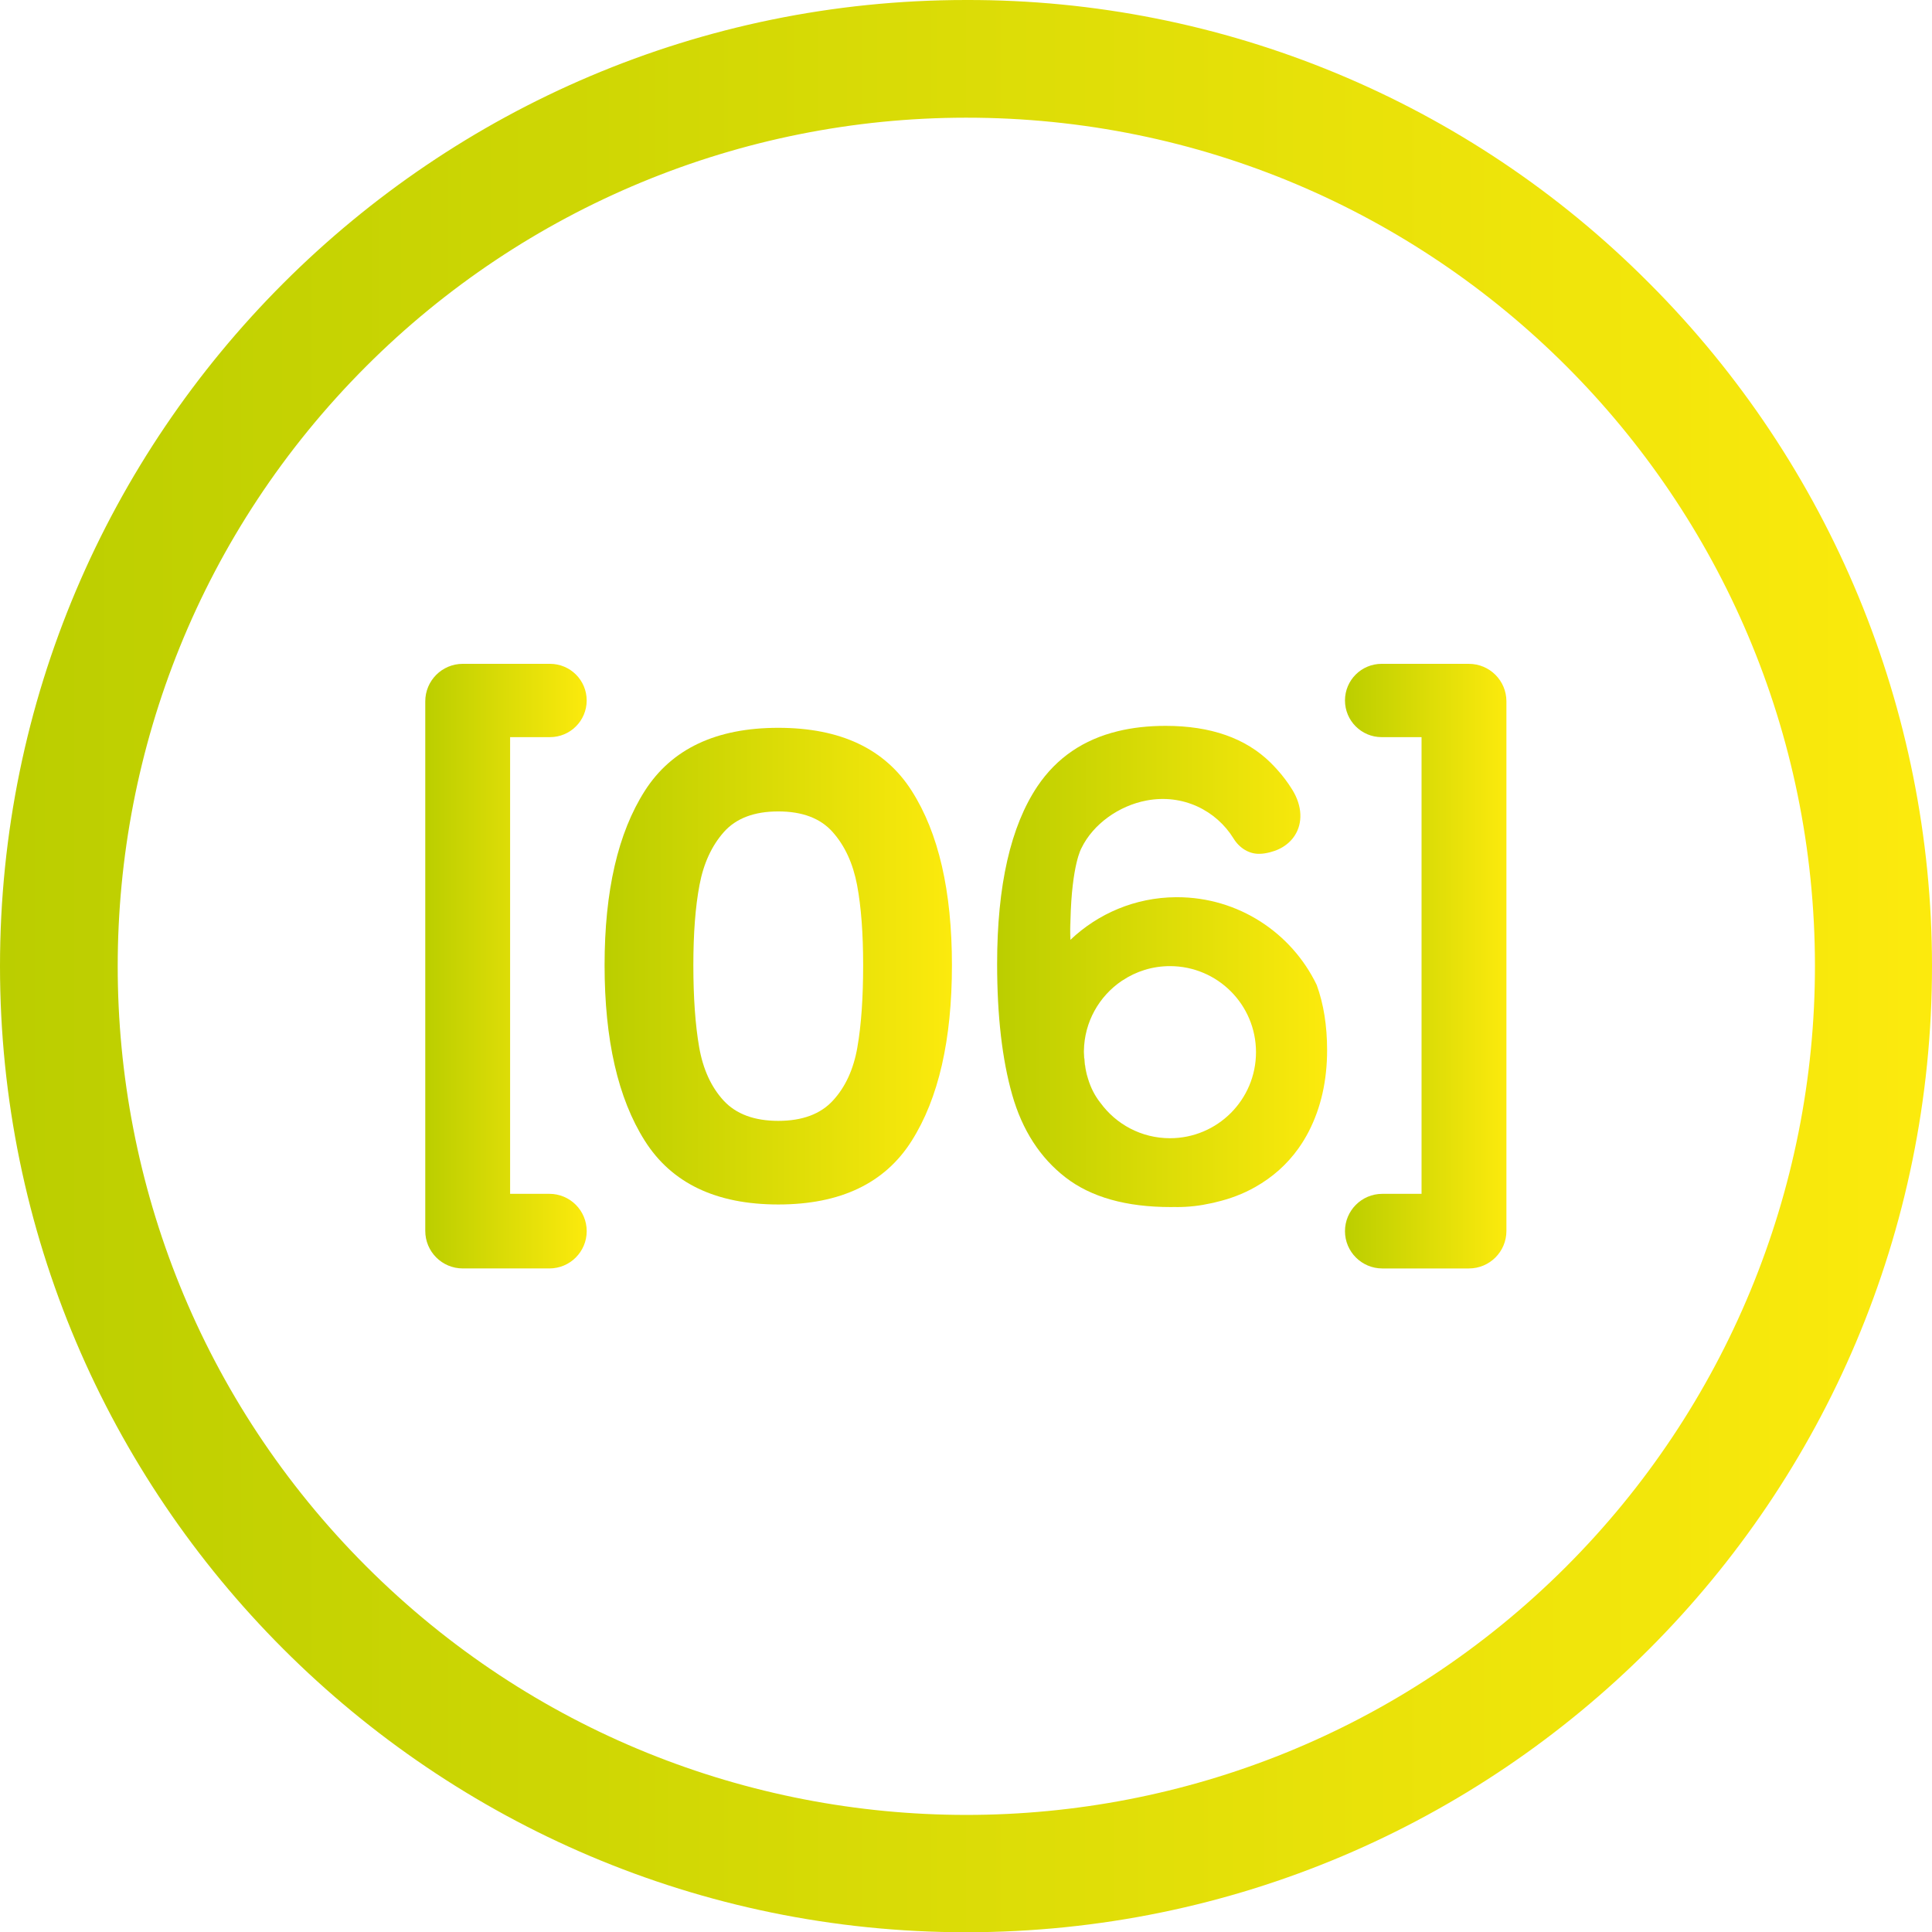
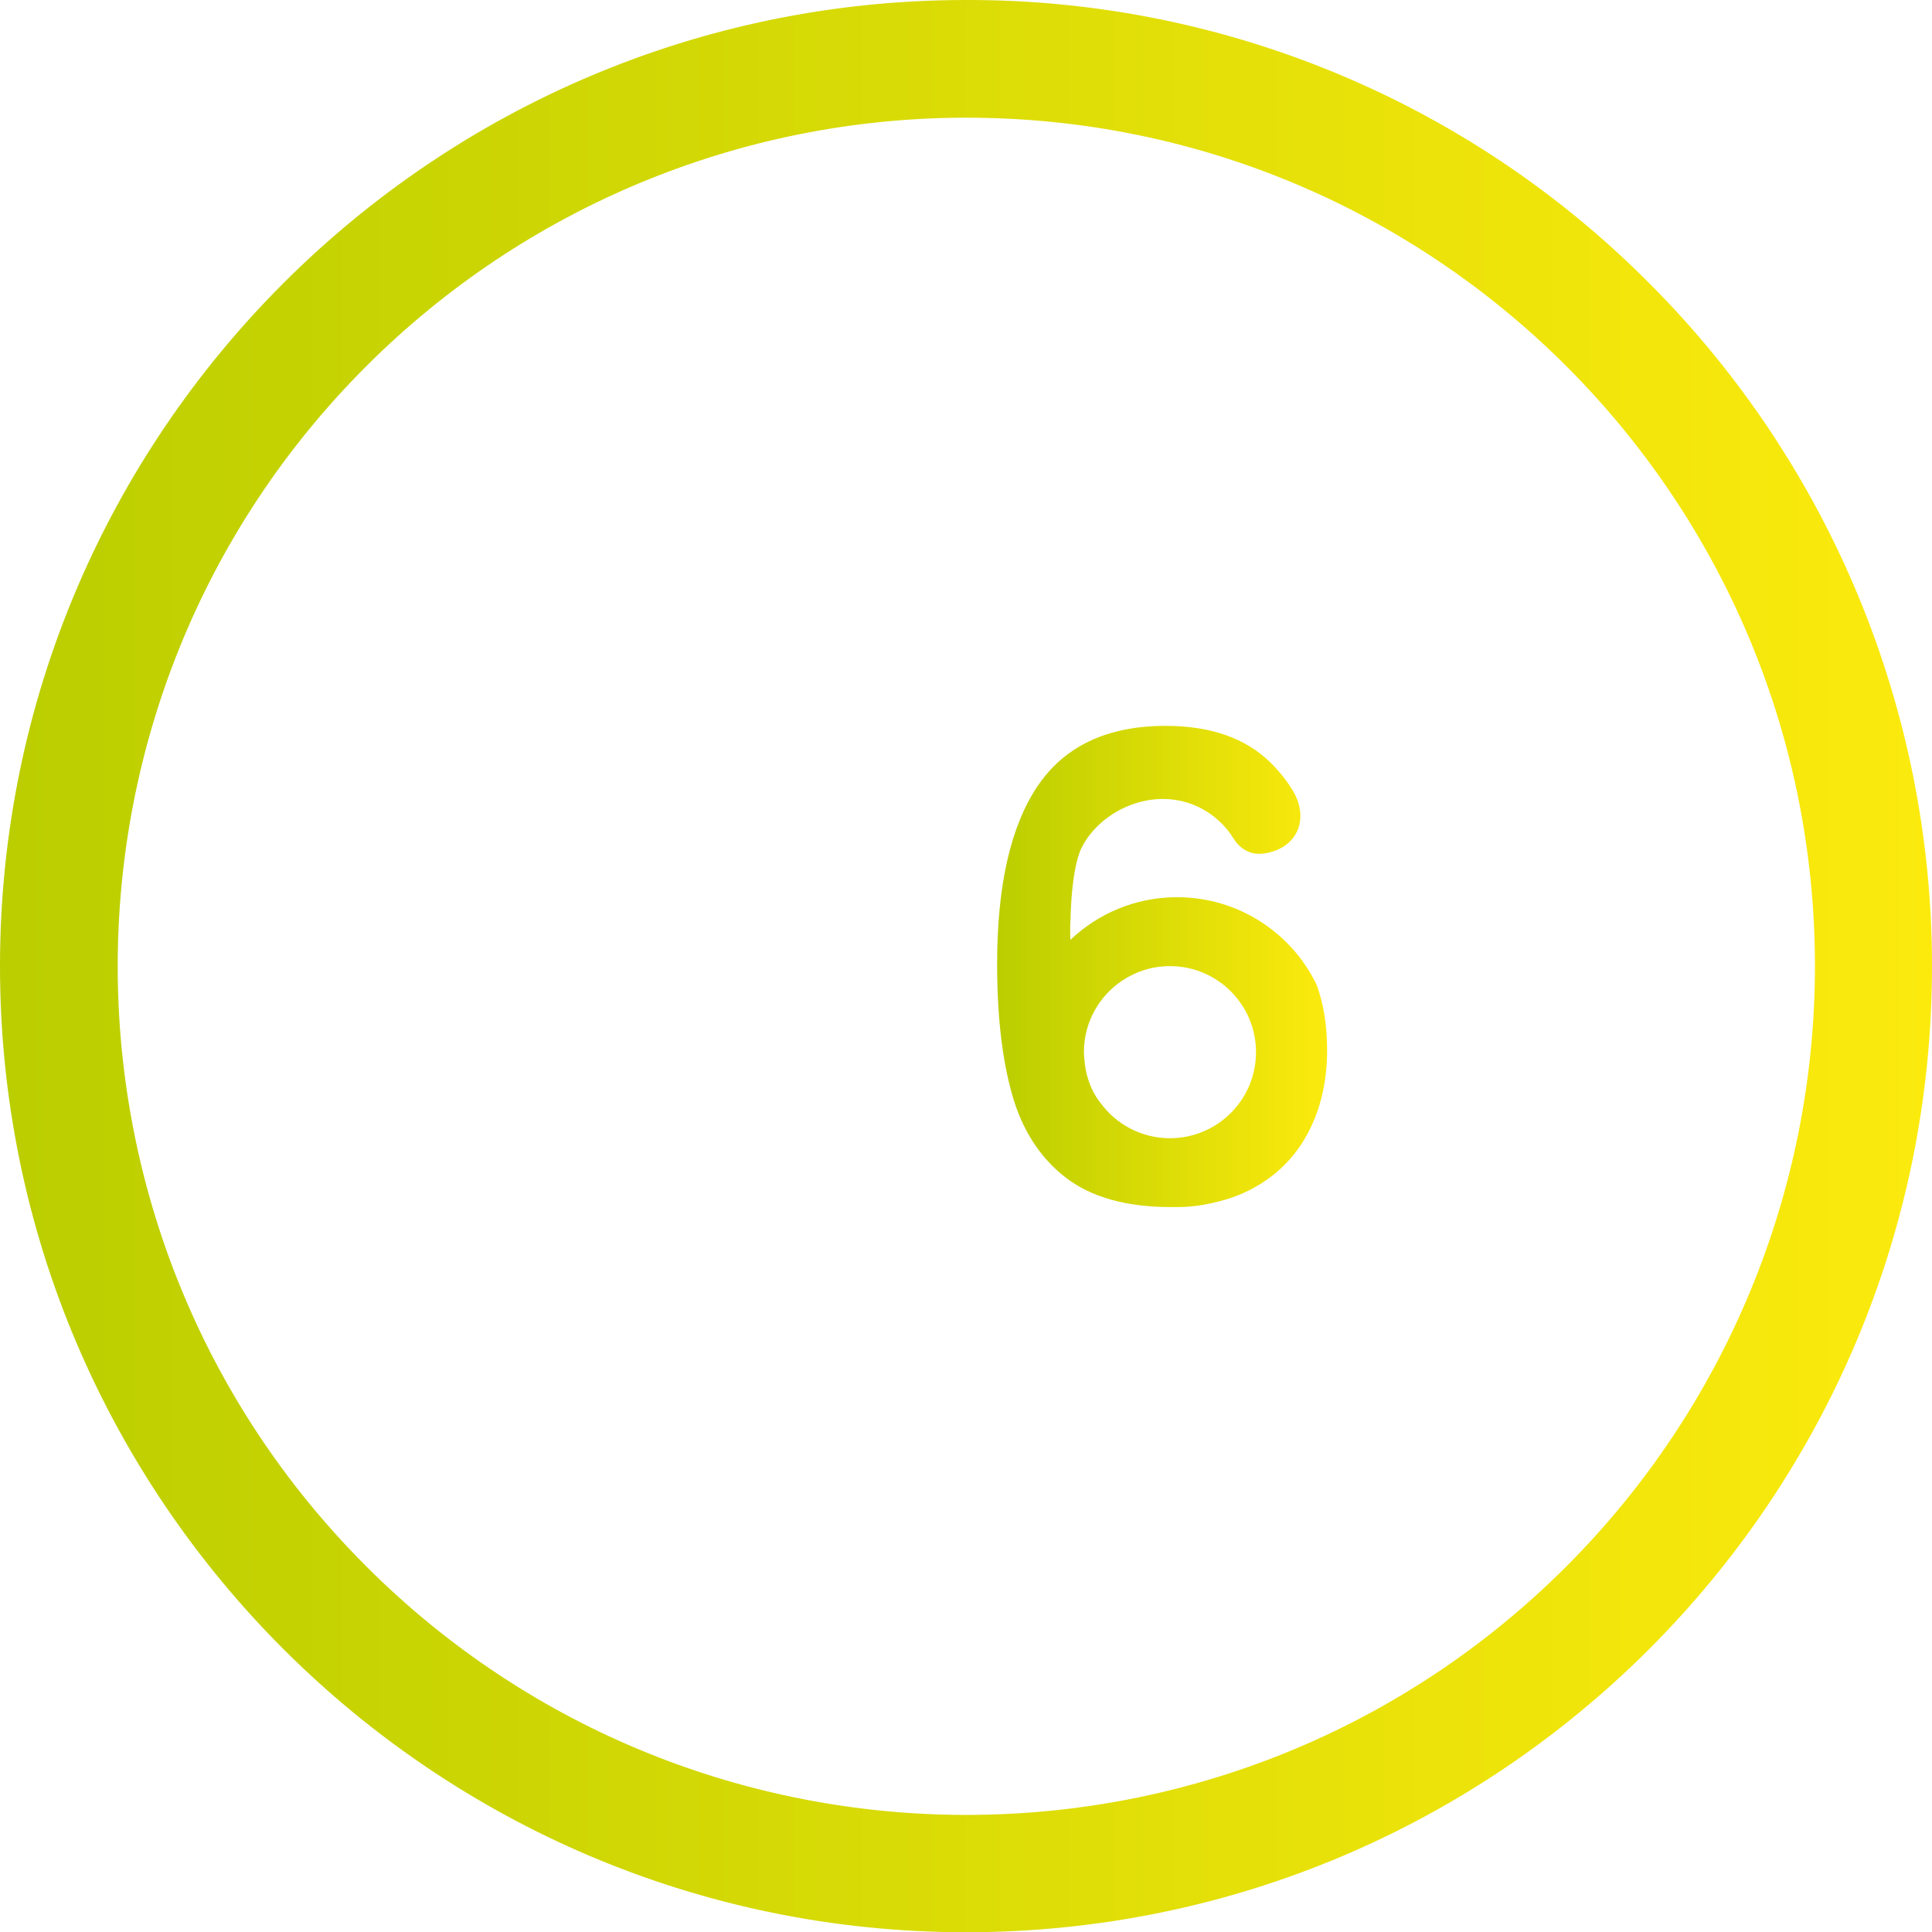
<svg xmlns="http://www.w3.org/2000/svg" xmlns:xlink="http://www.w3.org/1999/xlink" id="Laag_1" width="100.073" height="100.087" viewBox="0 0 100.073 100.087">
  <defs>
    <style>.cls-1{fill:url(#Naamloos_verloop_2-7);}.cls-2{fill:url(#Naamloos_verloop_2-3);}.cls-3{fill:url(#Naamloos_verloop_2-2);}.cls-4{fill:url(#Naamloos_verloop_2-8);}.cls-5{fill:url(#Naamloos_verloop_2-6);}.cls-6{fill:url(#Naamloos_verloop_2);}.cls-7{fill:url(#Naamloos_verloop_2-4);}.cls-8{fill:url(#Naamloos_verloop_2-5);}</style>
    <linearGradient id="Naamloos_verloop_2" x1="0" y1="50.043" x2="100.073" y2="50.043" gradientUnits="userSpaceOnUse">
      <stop offset="0" stop-color="#bbce00" />
      <stop offset="1" stop-color="#fcea0d" />
    </linearGradient>
    <linearGradient id="Naamloos_verloop_2-2" x1="22.027" y1="50.044" x2="30.389" y2="50.044" xlink:href="#Naamloos_verloop_2" />
    <linearGradient id="Naamloos_verloop_2-3" x1="69.666" y1="50.044" x2="78.028" y2="50.044" xlink:href="#Naamloos_verloop_2" />
    <linearGradient id="Naamloos_verloop_2-4" x1="31.316" y1="50.044" x2="49.308" y2="50.044" xlink:href="#Naamloos_verloop_2" />
    <linearGradient id="Naamloos_verloop_2-5" x1="56.148" y1="55.019" x2="56.253" y2="55.019" xlink:href="#Naamloos_verloop_2" />
    <linearGradient id="Naamloos_verloop_2-6" x1="51.648" y1="50.059" x2="68.74" y2="50.059" xlink:href="#Naamloos_verloop_2" />
    <linearGradient id="Naamloos_verloop_2-7" x1="55.431" y1="48.174" x2="55.448" y2="48.174" xlink:href="#Naamloos_verloop_2" />
    <linearGradient id="Naamloos_verloop_2-8" x1="56.148" y1="55.019" x2="56.253" y2="55.019" xlink:href="#Naamloos_verloop_2" />
  </defs>
  <path class="cls-6" d="M85.429,14.672C76.069,5.248,63.325-.034,50.043,0,22.448,0,0,22.449,0,50.043s22.448,50.043,50.043,50.043c27.639-.01,50.036-22.421,50.03-50.06-.003-13.258-5.271-25.975-14.644-35.355ZM81.134,81.138c-17.167,17.163-44.998,17.16-62.165-.007-17.163-17.167-17.163-44.998.003-62.162,8.237-8.237,19.405-12.866,31.054-12.873,24.278-.017,43.97,19.652,43.984,43.926.007,11.669-4.626,22.861-12.876,31.115Z" />
-   <path class="cls-3" d="M28.455,61.838h-2.032v-23.656h2.066c1.048,0,1.9-.849,1.9-1.9s-.852-1.897-1.9-1.897h-4.517c-1.075,0-1.944.869-1.944,1.944v27.429c0,1.075.869,1.944,1.944,1.944h4.484c.534,0,1.018-.216,1.366-.565.352-.352.568-.832.568-1.366,0-1.069-.866-1.934-1.934-1.934Z" />
-   <path class="cls-2" d="M76.084,34.385h-4.517c-1.052,0-1.9.849-1.9,1.897s.849,1.9,1.9,1.9h2.066v23.656h-2.032c-1.069,0-1.934.866-1.934,1.934,0,.534.216,1.014.568,1.366.348.348.832.565,1.366.565h4.484c1.075,0,1.944-.869,1.944-1.944v-27.429c0-1.075-.869-1.944-1.944-1.944Z" />
-   <path class="cls-7" d="M47.225,40.965c-1.386-2.178-3.692-3.266-6.911-3.266s-5.525,1.089-6.915,3.266c-1.39,2.178-2.083,5.187-2.083,9.028,0,3.865.693,6.898,2.083,9.096,1.39,2.198,3.692,3.3,6.915,3.3s5.525-1.102,6.911-3.3c1.39-2.198,2.083-5.231,2.083-9.096,0-3.841-.693-6.851-2.083-9.028ZM44.412,54.24c-.199,1.146-.622,2.066-1.268,2.766-.642.7-1.586,1.052-2.83,1.052s-2.188-.352-2.834-1.052c-.642-.7-1.065-1.62-1.265-2.766-.199-1.143-.301-2.56-.301-4.247,0-1.643.105-3.026.318-4.149.21-1.119.632-2.036,1.265-2.749.632-.71,1.572-1.065,2.817-1.065s2.181.355,2.813,1.065c.636.713,1.055,1.63,1.268,2.749.21,1.123.314,2.506.314,4.149,0,1.687-.098,3.104-.298,4.247Z" />
  <path class="cls-8" d="M56.148,54.568c.003.308.037.612.105.903-.057-.284-.091-.585-.105-.903Z" />
  <path class="cls-5" d="M68.202,51.018s0-.003-.003-.007c-1.295-2.685-4.047-4.538-7.229-4.538h-.057c-2.117.014-4.041.852-5.468,2.208-.02-.399-.017-.734.003-1.014.068-2.894.568-3.735.568-3.735.605-1.248,1.941-2.196,3.365-2.466,1.897-.362,3.625.521,4.517,1.971.298.484.805.815,1.373.788.081-.003.166-.01.247-.024.72-.115,1.248-.456,1.549-.926.413-.639.399-1.515-.128-2.367-.23-.372-.49-.72-.791-1.052-.108-.122-.223-.24-.342-.358-1.288-1.265-3.097-1.9-5.43-1.9-.893,0-1.714.091-2.465.274-1.792.433-3.178,1.383-4.166,2.844-1.396,2.076-2.096,5.146-2.096,9.211,0,2.688.26,4.95.781,6.783.521,1.829,1.444,3.26,2.766,4.281,1.322,1.021,3.138,1.532,5.447,1.532.074,0,.152,0,.227-.003.034.003.068.003.101.003.602,0,1.19-.068,1.755-.196.085-.014.169-.034.25-.057.737-.172,1.417-.429,2.032-.778.913-.514,1.66-1.183,2.245-2.002.003-.003.007-.007.007-.01.196-.274.372-.565.531-.872.632-1.231.95-2.637.95-4.213,0-1.265-.179-2.387-.538-3.375ZM60.601,58.957c-1.481,0-2.793-.724-3.601-1.833-.007-.007-.01-.01-.014-.017-.281-.358-.49-.768-.629-1.234-.02-.064-.041-.128-.057-.193,0-.01-.003-.02-.007-.027-.014-.061-.027-.122-.041-.183-.068-.291-.101-.595-.105-.903-.003-.024-.003-.044-.003-.068v-.057c.02-1.515.795-2.847,1.965-3.638.014-.01.027-.017.041-.024.703-.467,1.545-.737,2.451-.737,2.462,0,4.457,1.995,4.457,4.457s-1.995,4.457-4.457,4.457Z" />
-   <path class="cls-1" d="M55.445,48.681c-.02-.399-.017-.734.003-1.014-.007.311-.01.649-.003,1.014Z" />
  <path class="cls-4" d="M56.253,55.471c-.068-.291-.101-.595-.105-.903.014.318.047.619.105.903Z" />
</svg>